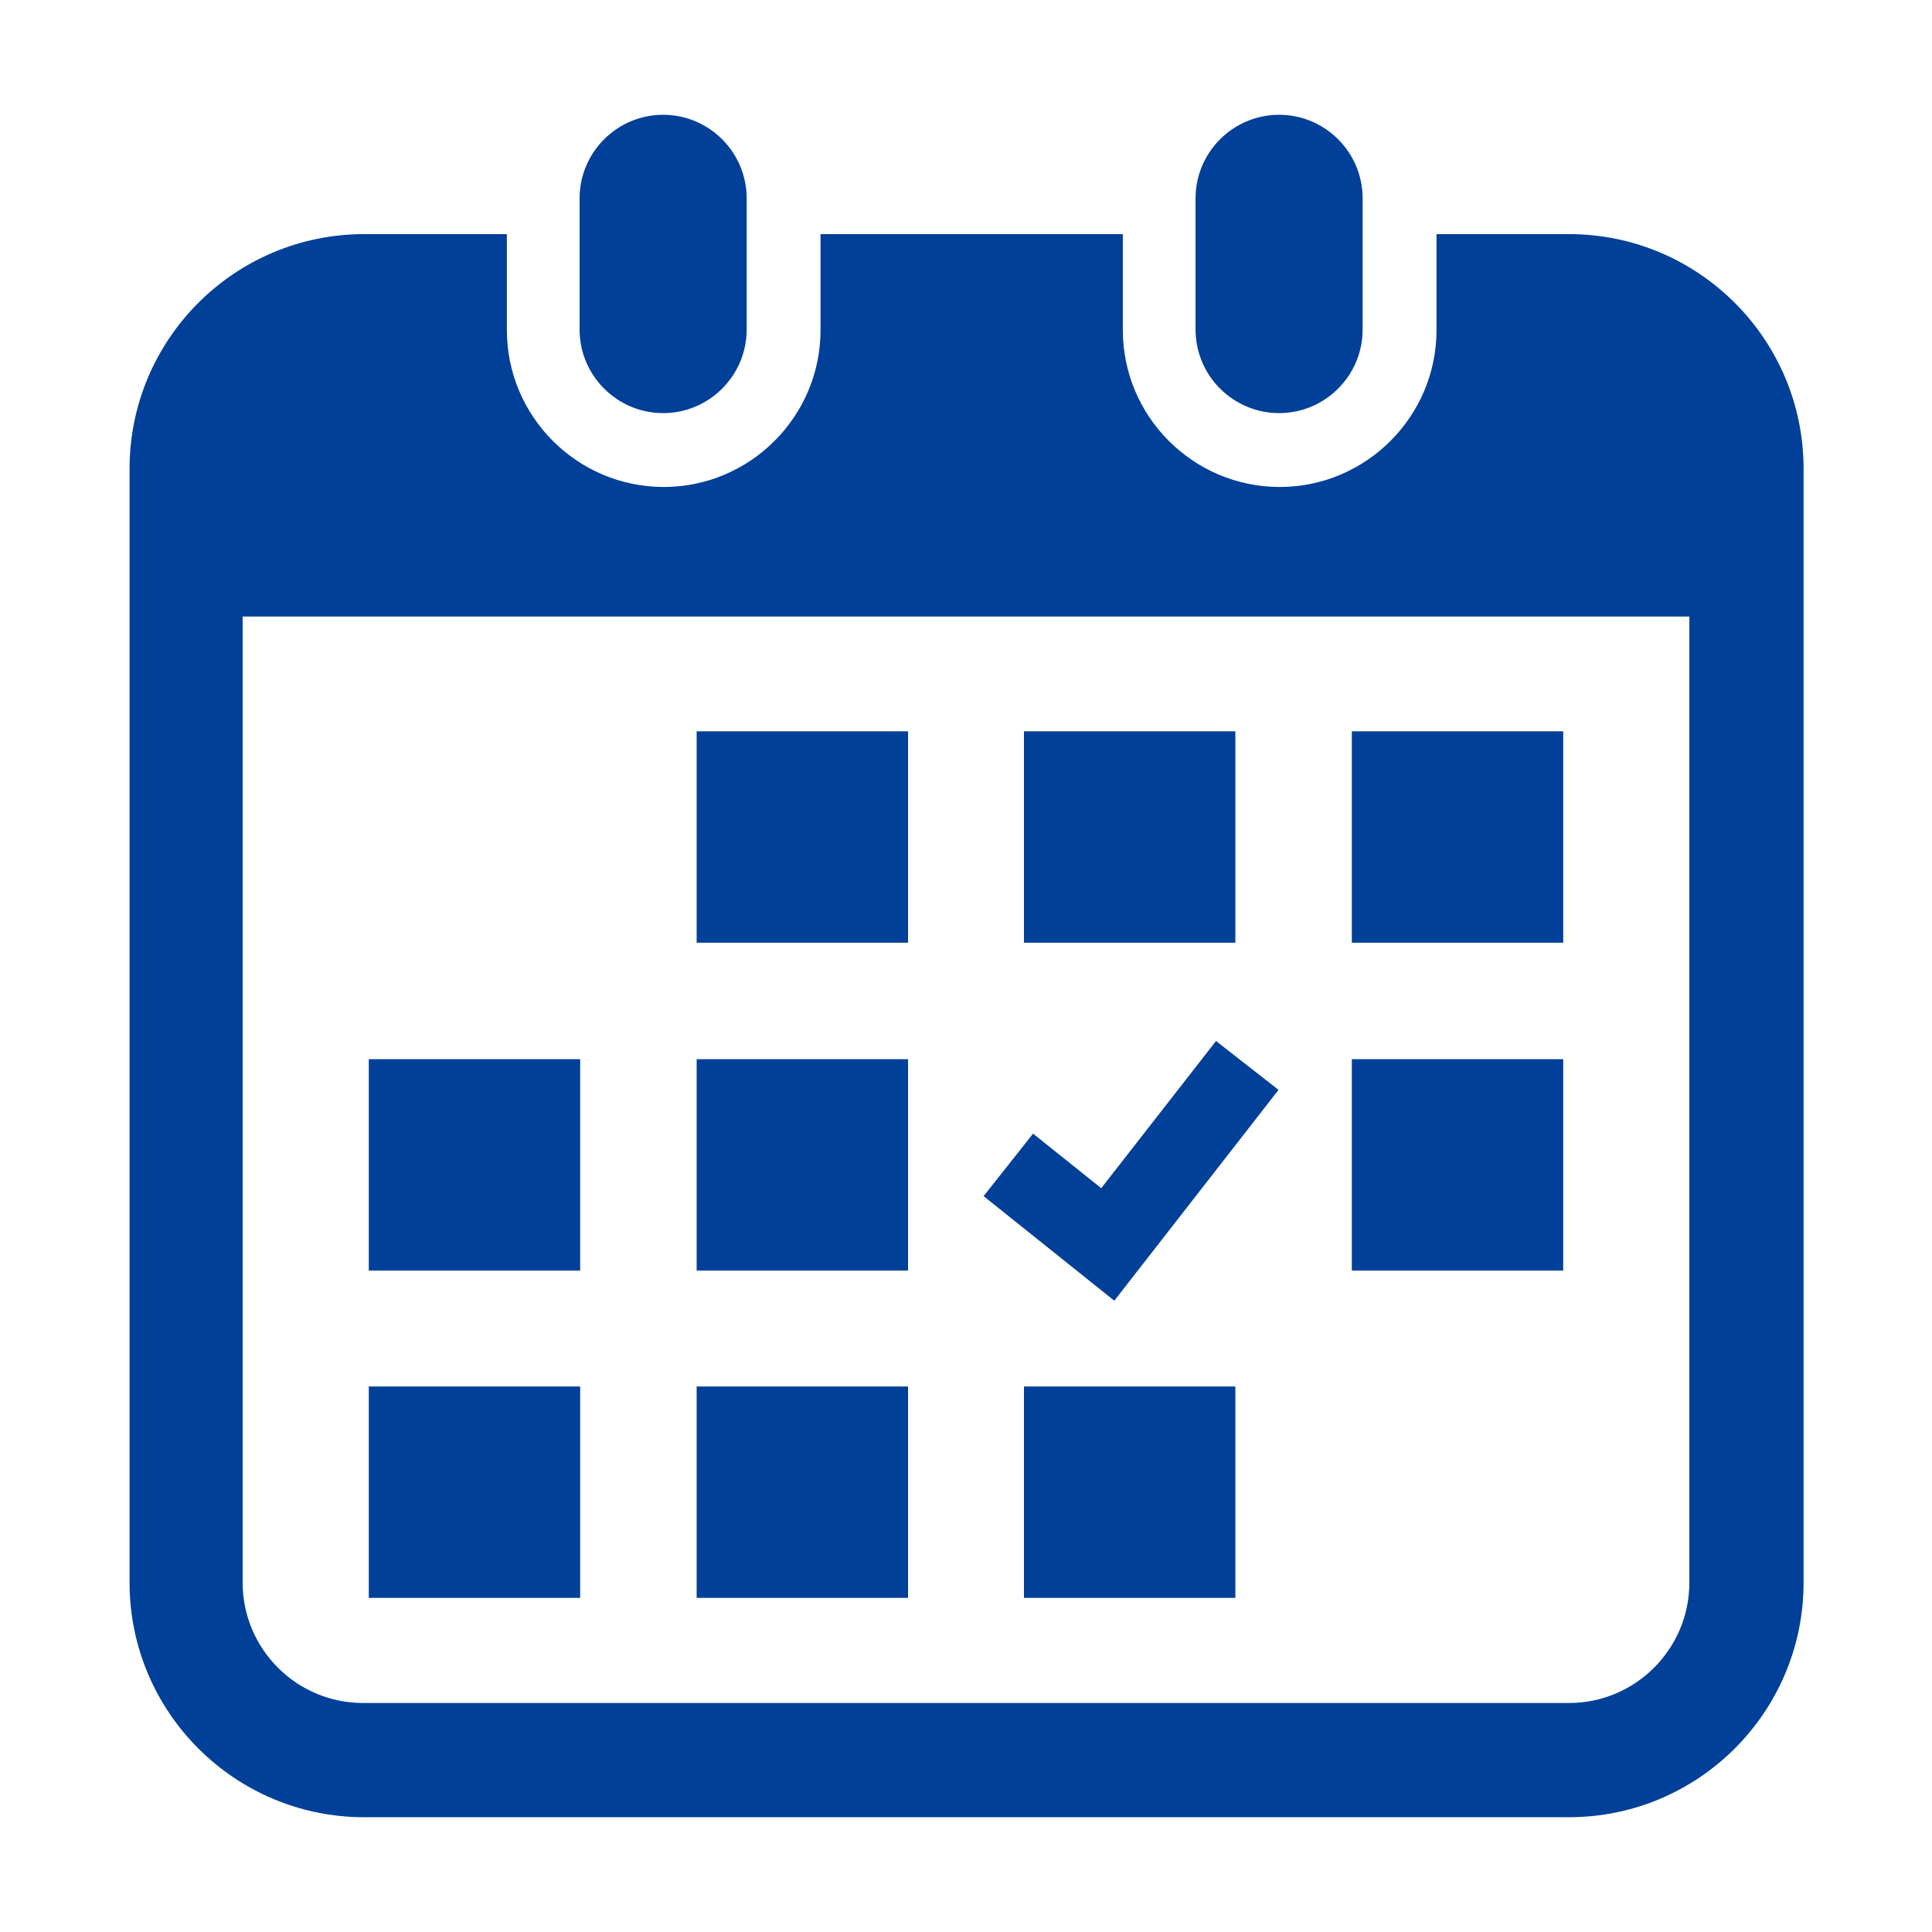
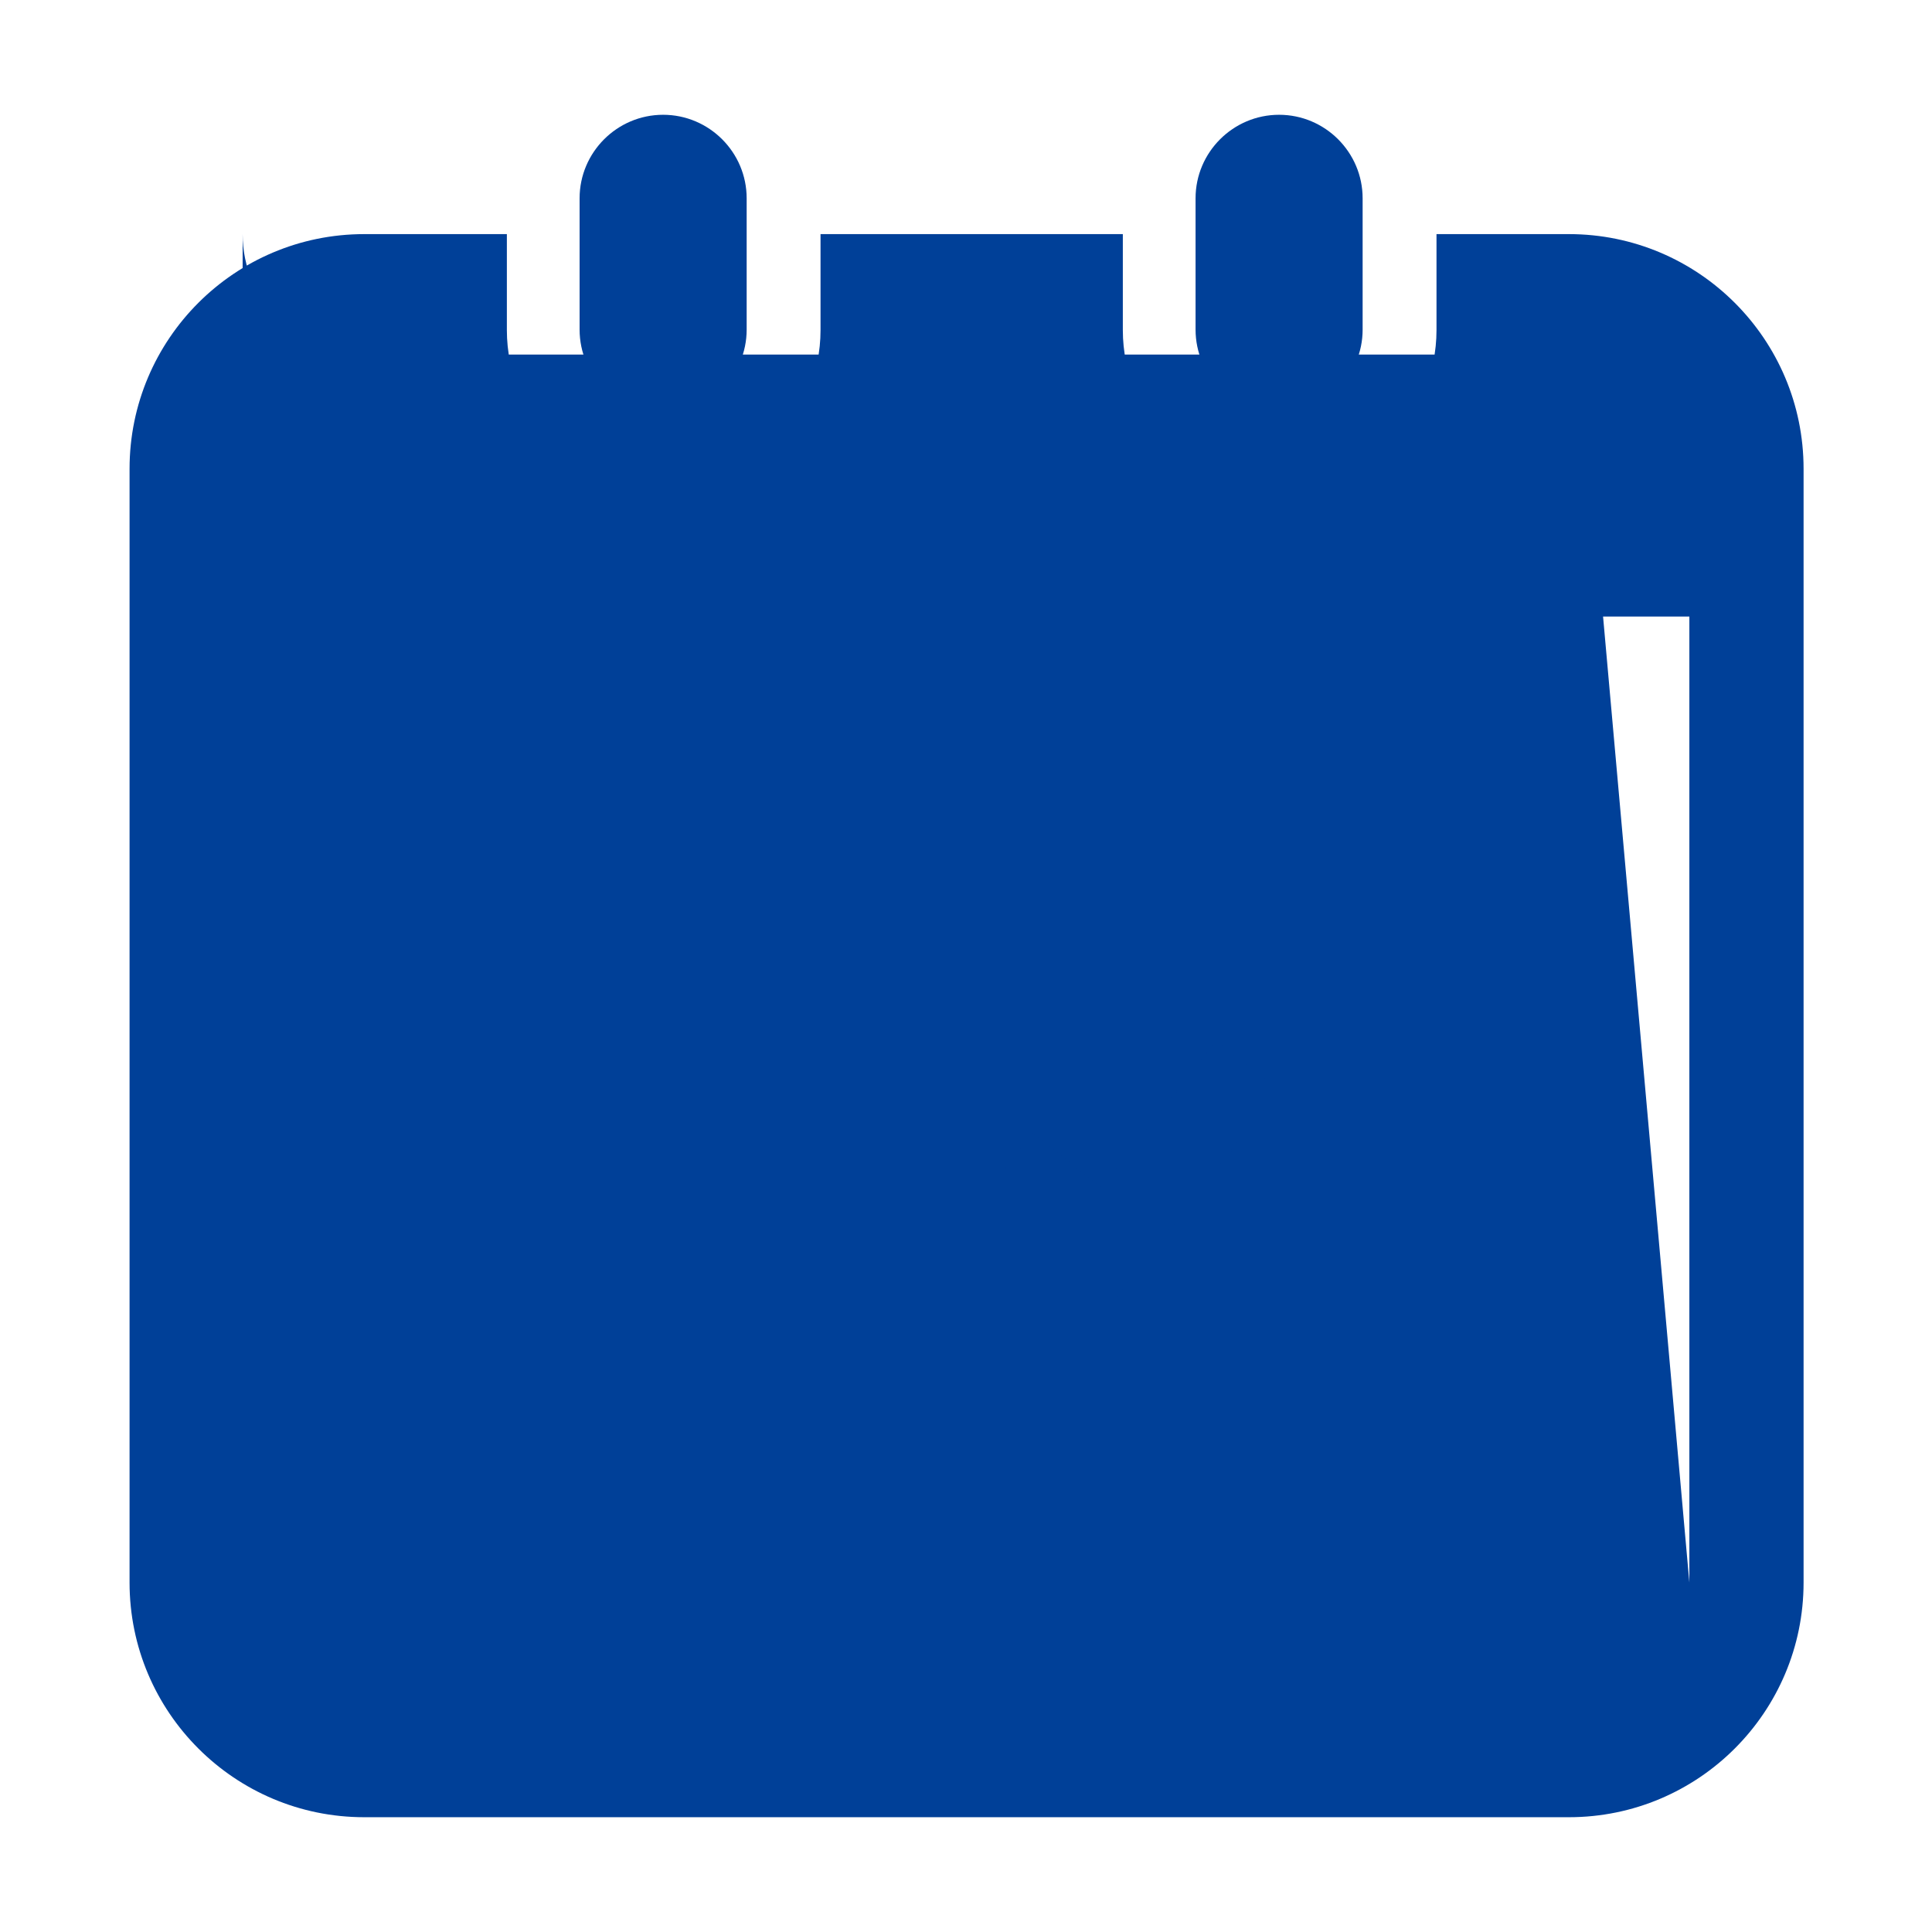
<svg xmlns="http://www.w3.org/2000/svg" id="b" data-name="レイヤー 2" viewBox="0 0 34 34">
  <defs>
    <style>
      .d {
        fill: none;
      }

      .e {
        fill: #004098;
      }
    </style>
  </defs>
  <g id="c" data-name="文字">
    <g>
      <g>
        <path class="e" d="M11.67,7.27c.81,0,1.47-.66,1.47-1.47V3.49c0-.81-.66-1.47-1.47-1.47s-1.47,.66-1.47,1.47v2.31c0,.81,.66,1.47,1.47,1.47Z" />
        <path class="e" d="M22.51,7.27c.81,0,1.47-.66,1.47-1.47V3.49c0-.81-.66-1.47-1.47-1.47s-1.47,.66-1.47,1.47v2.31c0,.81,.66,1.47,1.47,1.47Z" />
-         <path class="e" d="M27.61,4.12h-2.33v1.69c0,1.52-1.24,2.76-2.76,2.76s-2.76-1.24-2.76-2.76v-1.69h-5.32v1.69c0,1.52-1.24,2.76-2.76,2.76s-2.76-1.24-2.76-2.76v-1.69h-2.51c-2.28,0-4.13,1.85-4.13,4.13V27.85c0,2.28,1.85,4.13,4.13,4.13H27.61c2.28,0,4.13-1.85,4.13-4.13V8.25c0-2.28-1.85-4.13-4.13-4.13Zm2.12,23.73c0,1.17-.95,2.12-2.12,2.12H6.39c-1.17,0-2.12-.95-2.12-2.12V10.85H29.73V27.85Z" />
+         <path class="e" d="M27.61,4.12h-2.33v1.69c0,1.52-1.24,2.76-2.76,2.76s-2.76-1.24-2.76-2.76v-1.69h-5.32v1.69c0,1.52-1.24,2.76-2.76,2.76s-2.76-1.24-2.76-2.76v-1.69h-2.51c-2.28,0-4.13,1.85-4.13,4.13V27.85c0,2.28,1.85,4.13,4.13,4.13H27.61c2.28,0,4.13-1.85,4.13-4.13V8.25c0-2.28-1.85-4.13-4.13-4.13Zc0,1.17-.95,2.12-2.12,2.12H6.39c-1.17,0-2.12-.95-2.12-2.12V10.85H29.73V27.85Z" />
        <rect class="e" x="12.26" y="24.4" width="3.72" height="3.72" />
-         <rect class="e" x="12.26" y="18.64" width="3.72" height="3.72" />
        <rect class="e" x="6.49" y="24.4" width="3.72" height="3.72" />
        <rect class="e" x="6.49" y="18.64" width="3.72" height="3.72" />
        <rect class="e" x="23.79" y="12.87" width="3.72" height="3.72" />
        <rect class="e" x="18.02" y="12.87" width="3.72" height="3.72" />
        <polygon class="e" points="22.5 19.18 21.4 18.32 19.38 20.91 18.18 19.95 17.31 21.05 19.61 22.89 22.5 19.18" />
-         <rect class="e" x="23.79" y="18.64" width="3.72" height="3.72" />
        <rect class="e" x="18.02" y="24.4" width="3.72" height="3.72" />
-         <rect class="e" x="12.26" y="12.87" width="3.72" height="3.72" />
      </g>
      <rect class="d" width="34" height="34" />
    </g>
  </g>
</svg>